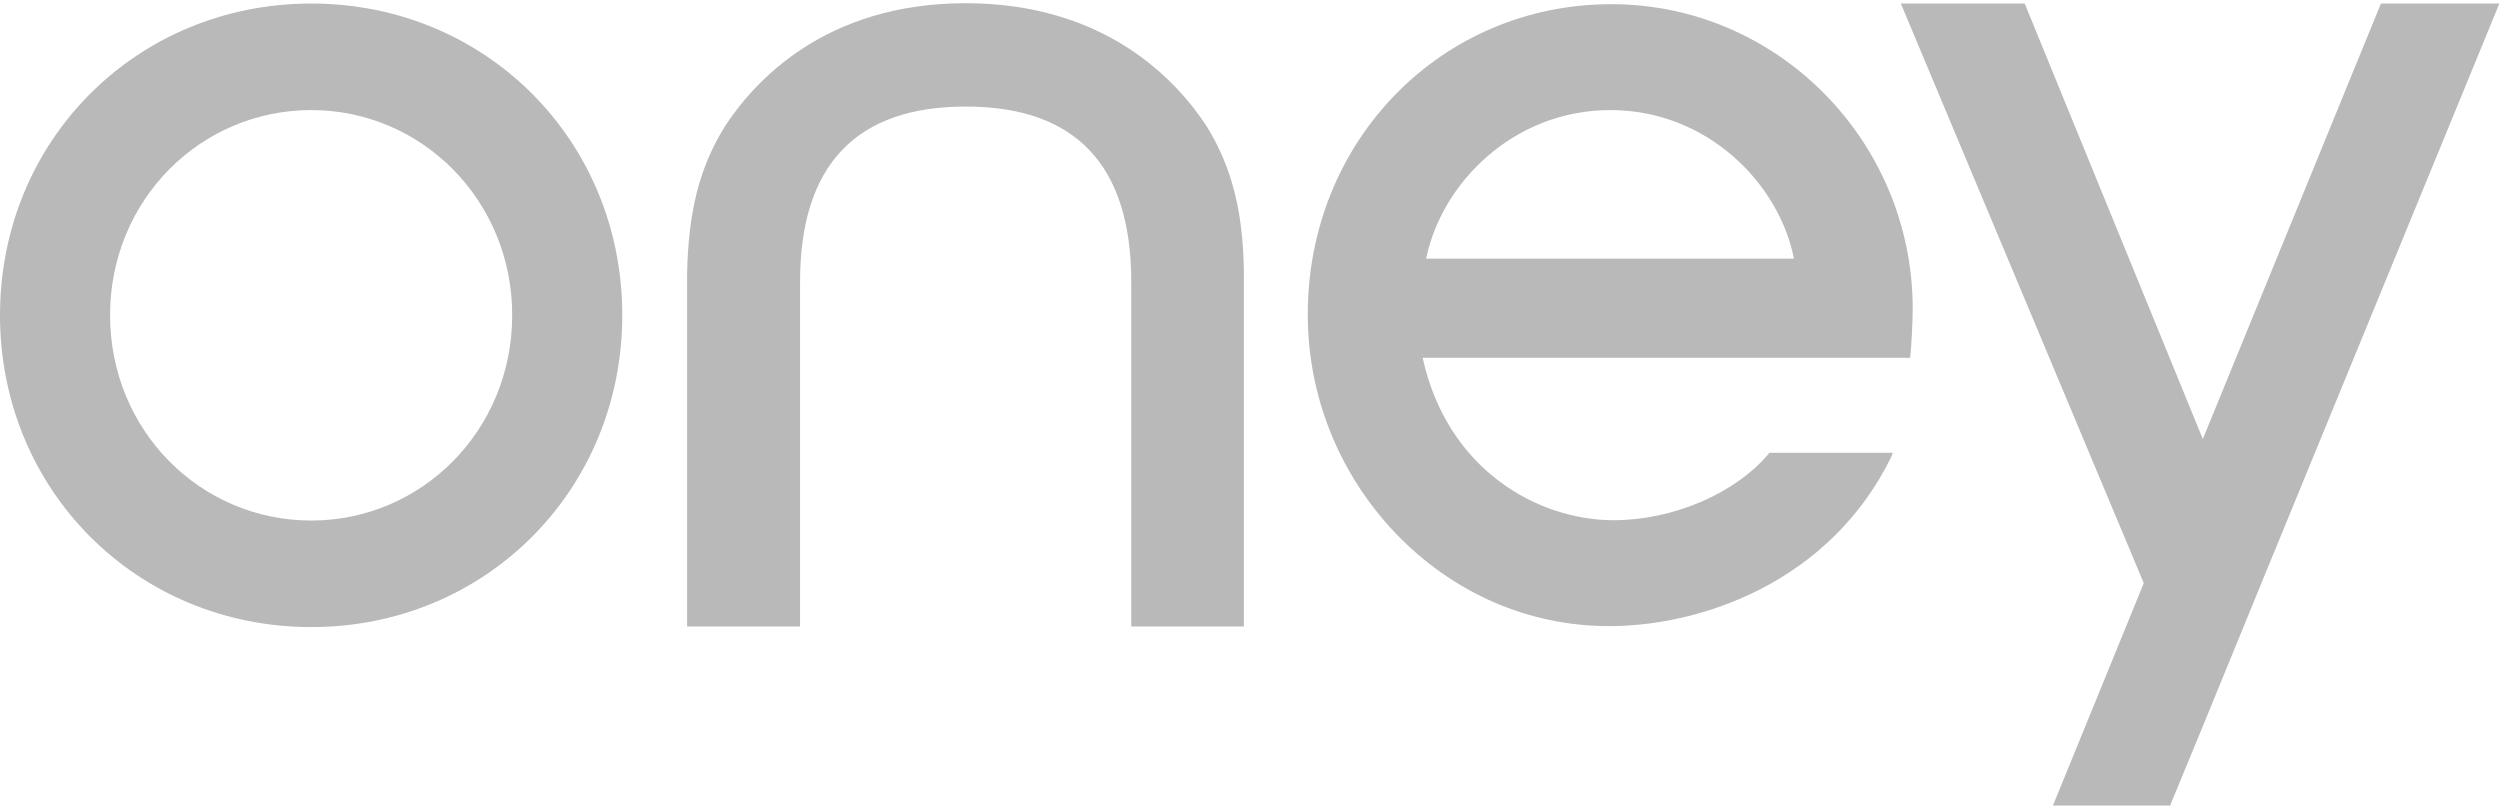
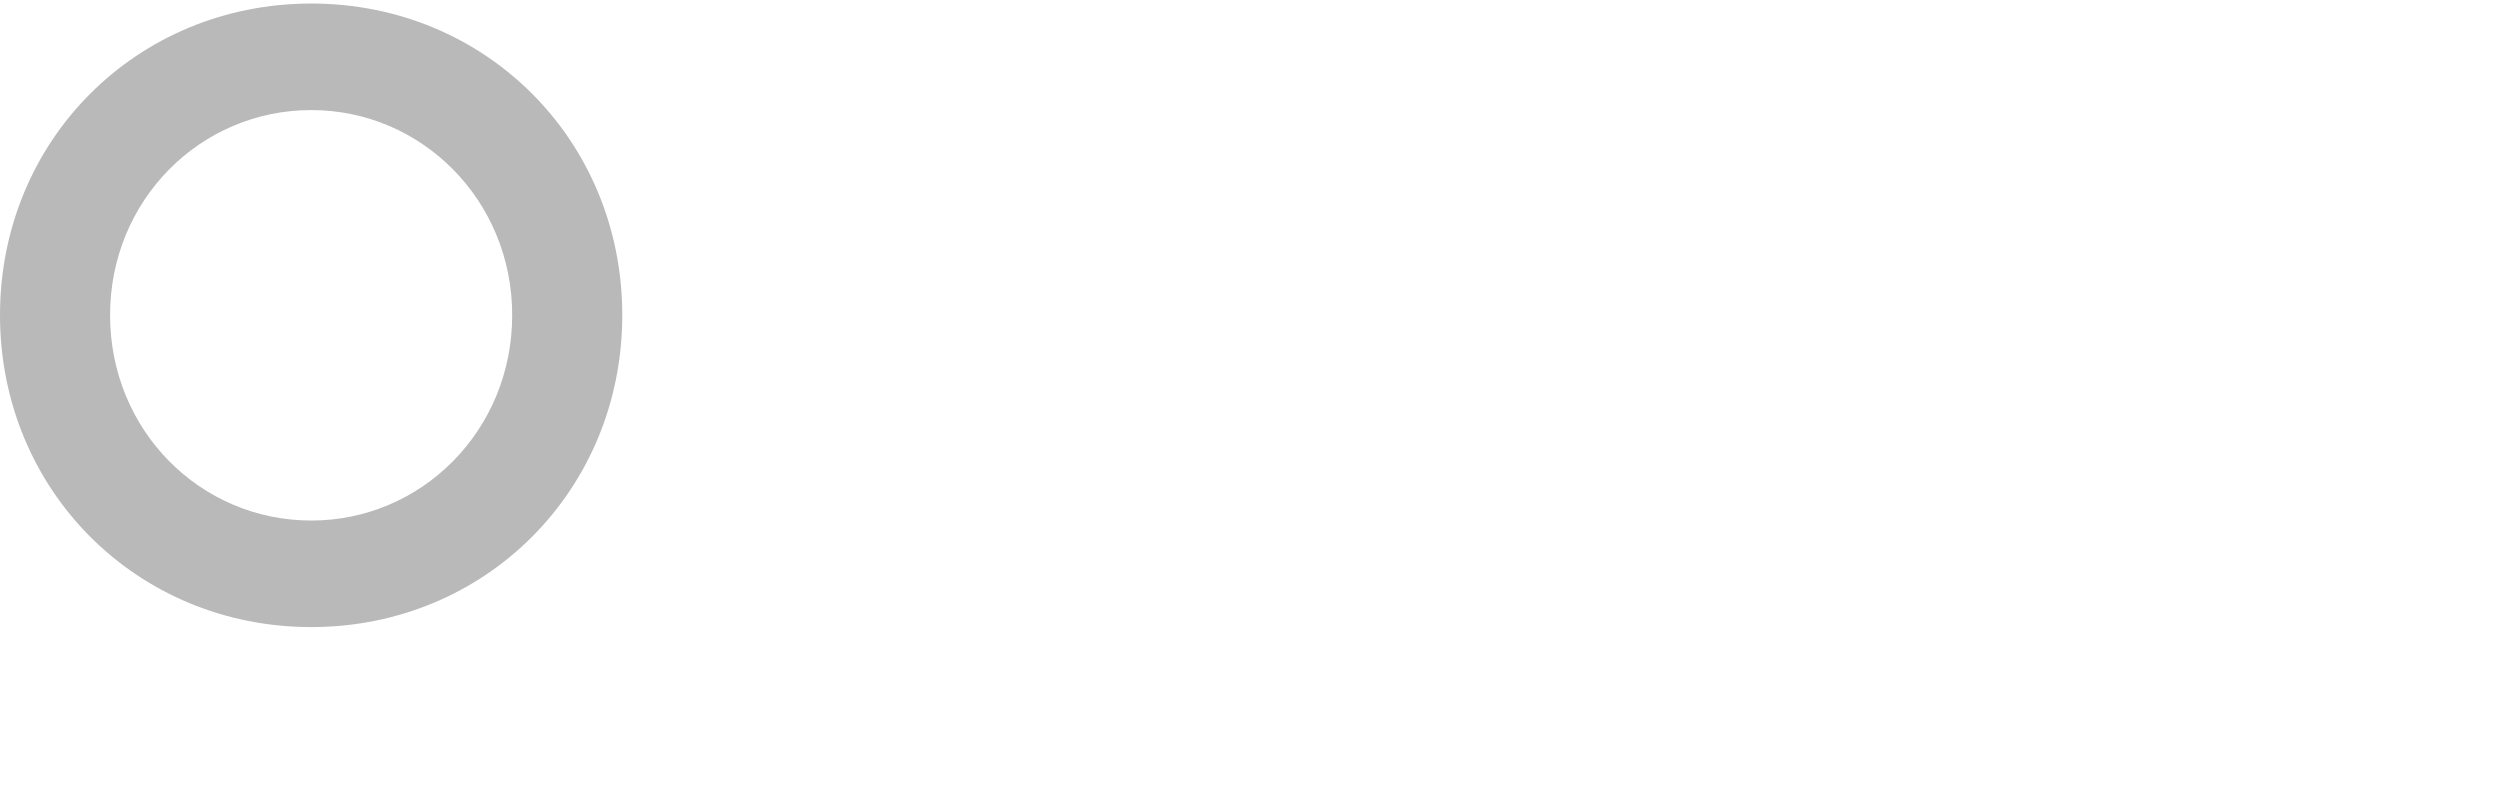
<svg xmlns="http://www.w3.org/2000/svg" version="1.2" viewBox="0 0 779 251" width="779" height="251">
  <title>logo-pt-oney-svg</title>
  <style>
		.s0 { fill: #b9b9b9 } 
	</style>
  <g id="g10">
    <path id="path160" fill-rule="evenodd" class="s0" d="m193.9 98.2c0 54.5-42.6 97.2-96.9 97.2-54.4 0-97-42.7-97-97.2 0-54.5 42.6-97.1 97-97.1 54.3 0 96.9 42.6 96.9 97.1zm-34.3 0c0-35.8-28.2-63.9-62.6-63.9-34.6 0-62.7 28.1-62.7 63.9 0 35.9 28.1 64 62.7 64 34.4 0 62.6-28.1 62.6-64z" />
-     <path id="path7397" fill-rule="evenodd" class="s0" d="m595.2 111.5h-151.9c7.7 35 36 50.6 59.5 50.6 18.6 0 38-8.4 48.3-20.7l0.3-0.3h38.4l-0.5 1.3c-19.1 39-59.2 52.7-87.9 52.7-25.1 0-48.7-10.3-66.6-29-17.5-18.4-27.3-42.6-27.3-68.1 0-54.2 41.6-96.7 94.6-96.7 51.5 0 93.6 42.3 93.9 94.4 0 5-0.4 12.2-0.8 15.8zm-36.2-30.9c-4.6-23.4-27-46.3-57.2-46.3-30.3 0-52.7 22.9-57.4 46.3z" />
-     <path id="path7399" class="s0" d="m300.9 33.2c-34.2 0-51.6 18.3-51.6 54.6v107.4h-35.2v-110c0.4-19.2 3.8-32.9 11.7-45.7 9.3-14.3 31.4-38.5 75.1-38.5 43.7 0 65.9 24.2 75.2 38.5 7.8 12.8 11.3 26.5 11.5 45.7v110h-35.1v-107.4c0-36.3-17.3-54.6-51.6-54.6z" />
-     <path id="path7401" class="s0" d="m778.8 1.1l-74.1 180.5-18.3 44.7-10.2 24.7h-36.5l28.3-69.3-75.7-180.6h38.6l55.5 135.7 55.5-135.7z" />
  </g>
</svg>